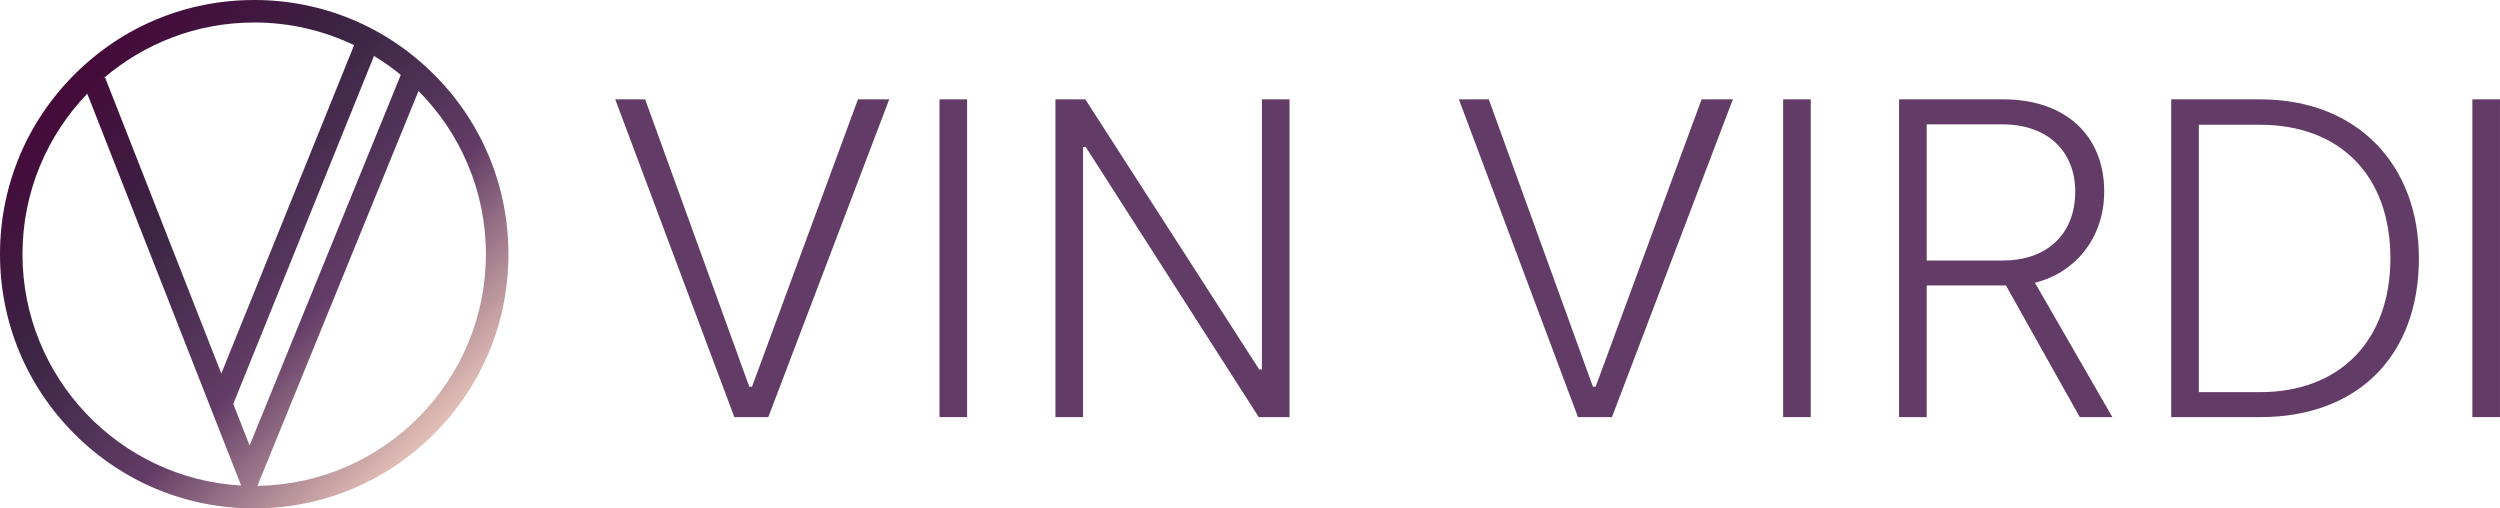
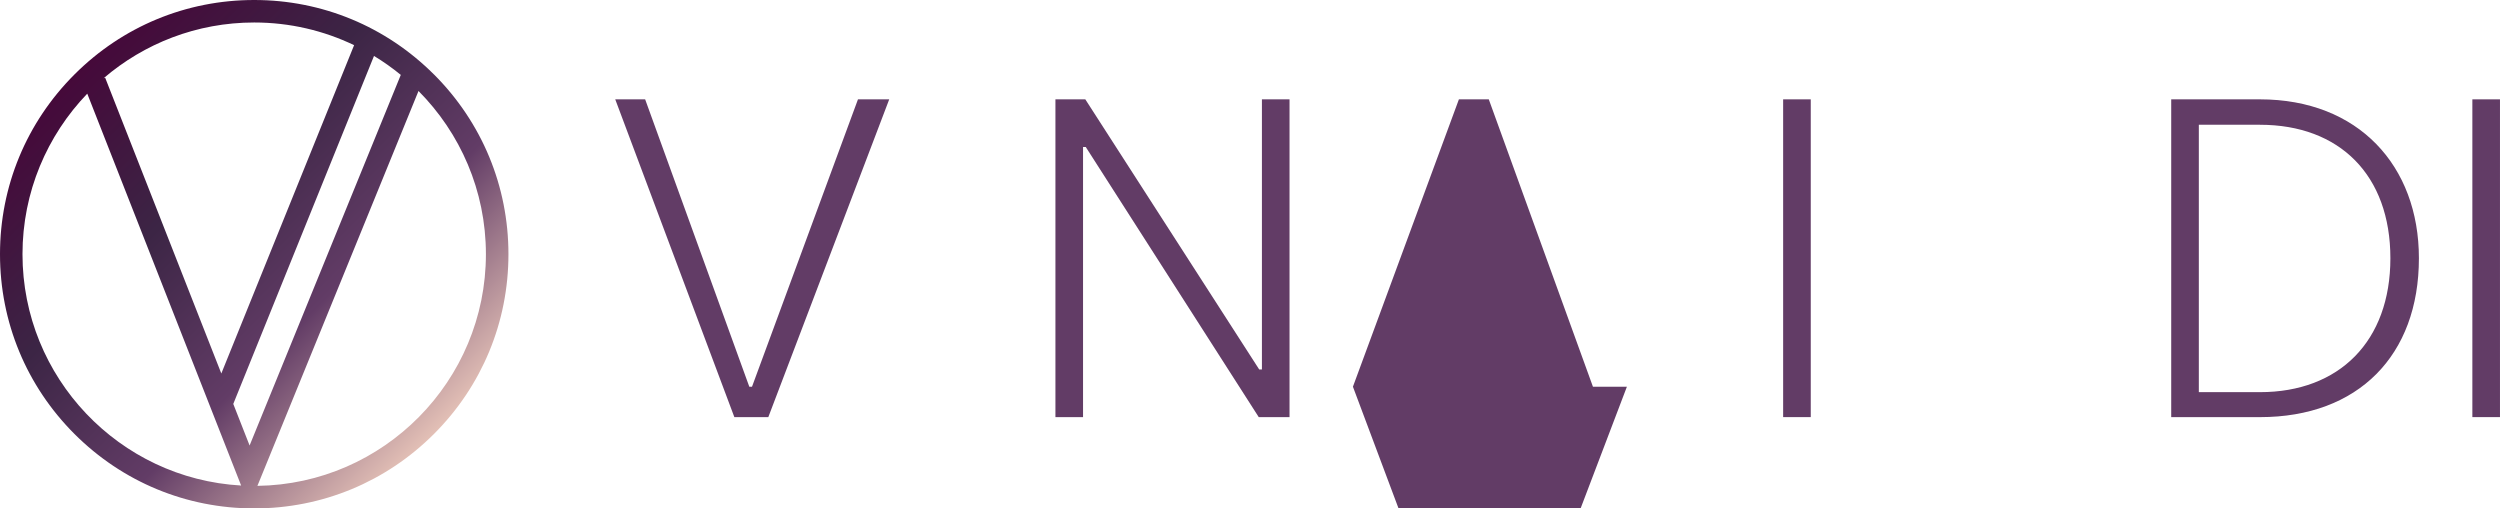
<svg xmlns="http://www.w3.org/2000/svg" id="Layer_2" viewBox="0 0 1243.9 252.96">
  <defs>
    <style>.cls-1{fill:url(#linear-gradient);}.cls-2{fill:#623c66;}</style>
    <linearGradient id="linear-gradient" x1="37.05" y1="37.05" x2="215.92" y2="215.92" gradientUnits="userSpaceOnUse">
      <stop offset="0" stop-color="#45093a" />
      <stop offset=".33" stop-color="#3c2545" />
      <stop offset=".66" stop-color="#623c66" />
      <stop offset="1" stop-color="#e3c0b6" />
    </linearGradient>
  </defs>
  <g id="Layer_1-2">
    <g>
      <path class="cls-1" d="m215.92,37.05C192.03,13.16,160.27,0,126.48,0S60.94,13.16,37.05,37.05C13.16,60.94,0,92.7,0,126.48s13.16,65.55,37.05,89.44c23.89,23.89,55.65,37.05,89.44,37.05s65.55-13.16,89.44-37.05c23.89-23.89,37.05-55.65,37.05-89.44s-13.16-65.55-37.05-89.44Zm-91.73,184.62l-8.12-20.69L186.09,27.83c4.67,2.83,9.12,5.99,13.33,9.43l-75.23,184.41ZM176.19,22.47l-66.07,163.37L52.32,38.65l-.8.31c20.17-17.3,46.36-27.77,74.96-27.77,17.79,0,34.64,4.05,49.7,11.28ZM11.19,126.48c0-30.98,12.29-59.14,32.23-79.88l76.56,194.98c-60.56-3.38-108.79-53.71-108.79-115.1Zm116.89,115.27L208.23,45.27c20.72,20.85,33.54,49.56,33.54,81.21,0,63.04-50.86,114.41-113.7,115.27Z" />
      <g>
        <path class="cls-2" d="m306.13,49.43h14.87l51.82,142.98h1.35l52.72-142.98h15.55l-60.16,158.11h-16.9l-59.26-158.11Z" />
-         <path class="cls-2" d="m467.46,49.43h13.74v158.11h-13.74V49.43Z" />
        <path class="cls-2" d="m525.14,49.43h14.87l86.52,134.4h1.35V49.43h13.74v158.11h-15.32l-86.07-134.4h-1.35v134.4h-13.74V49.43Z" />
-         <path class="cls-2" d="m725.89,49.43h14.87l51.82,142.98h1.35l52.72-142.98h15.55l-60.16,158.11h-16.9l-59.26-158.11Z" />
+         <path class="cls-2" d="m725.89,49.43h14.87l51.82,142.98h1.35h15.55l-60.16,158.11h-16.9l-59.26-158.11Z" />
        <path class="cls-2" d="m887.22,49.43h13.74v158.11h-13.74V49.43Z" />
-         <path class="cls-2" d="m944.9,49.43h51.82c31.09,0,50.25,18.07,50.25,45.85,0,23.72-15.1,40.66-34.47,45.4l38.53,66.86h-16.22l-36.73-65.5h-39.43v65.5h-13.74V49.43Zm51.82,80.19c20.73,0,35.83-12.2,35.83-34.33,0-19.42-13.07-33.43-36.5-33.43h-37.4v67.76h38.08Z" />
        <path class="cls-2" d="m1080.31,49.43h44.16c48.89,0,79.08,32.98,79.08,79.06,0,48.34-30.19,79.06-79.08,79.06h-44.16V49.43Zm44.16,145.69c39.43,0,64.89-25.3,64.89-66.63s-25.24-66.41-64.89-66.41h-30.42v133.04h30.42Z" />
        <path class="cls-2" d="m1230.15,49.43h13.74v158.11h-13.74V49.43Z" />
      </g>
    </g>
  </g>
</svg>